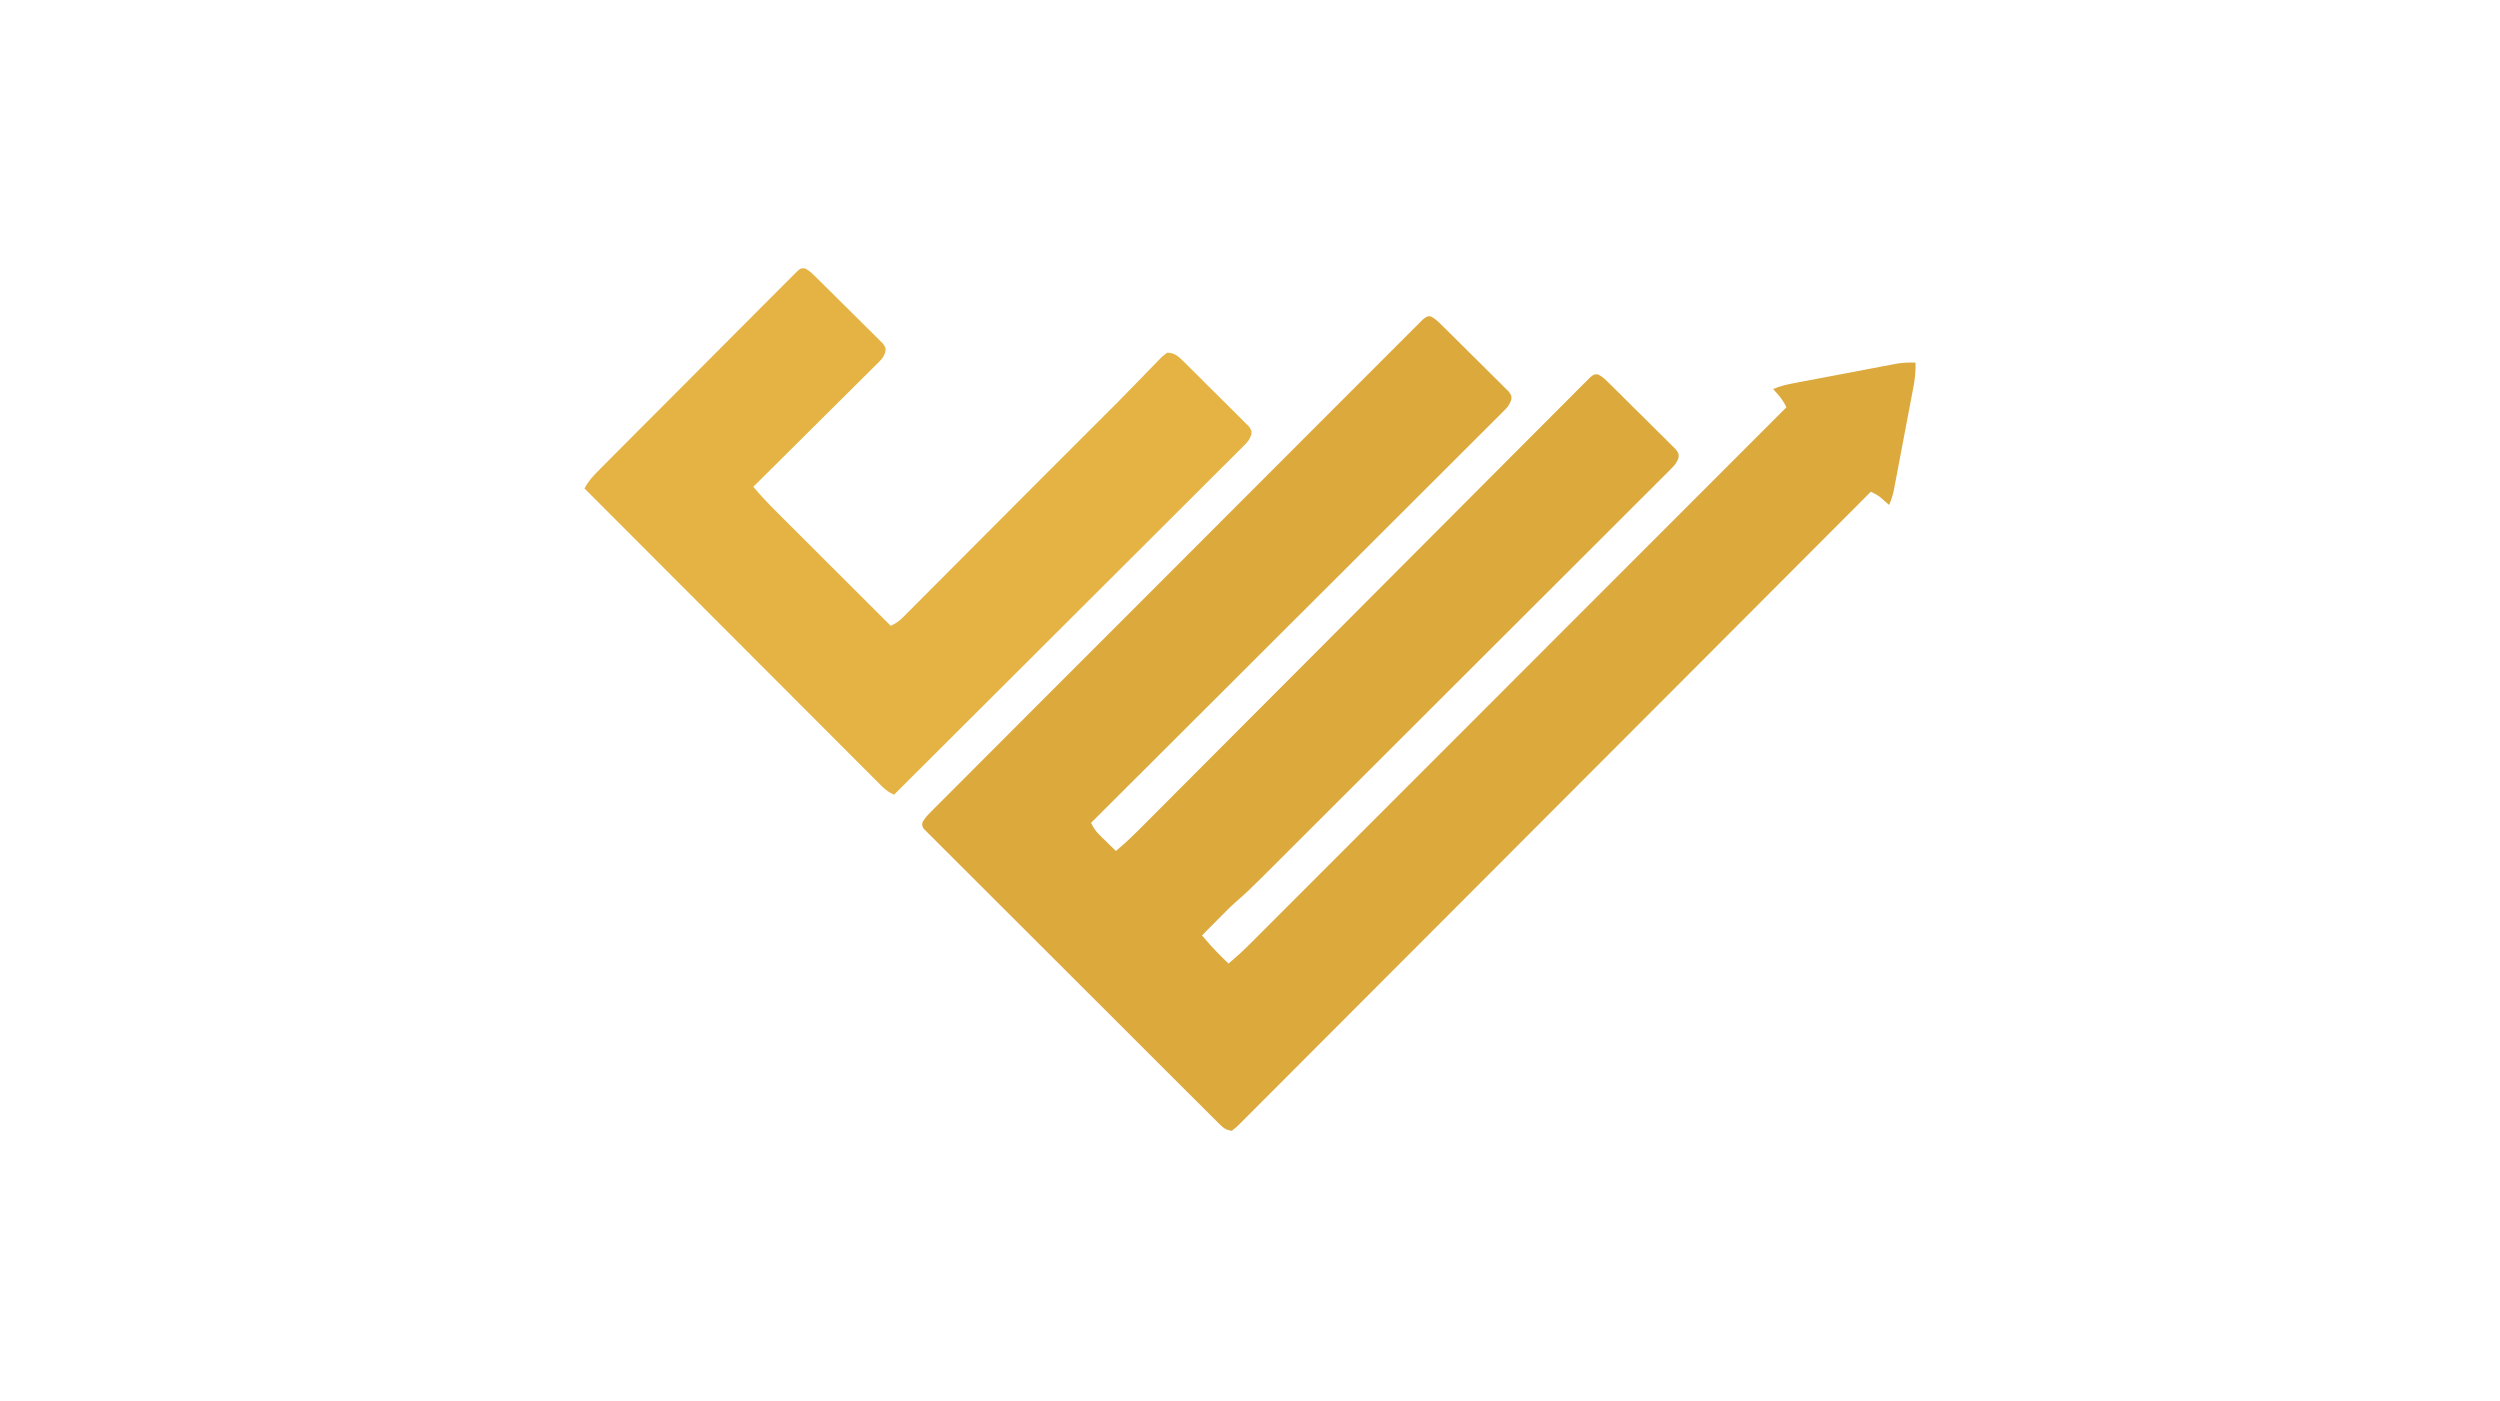
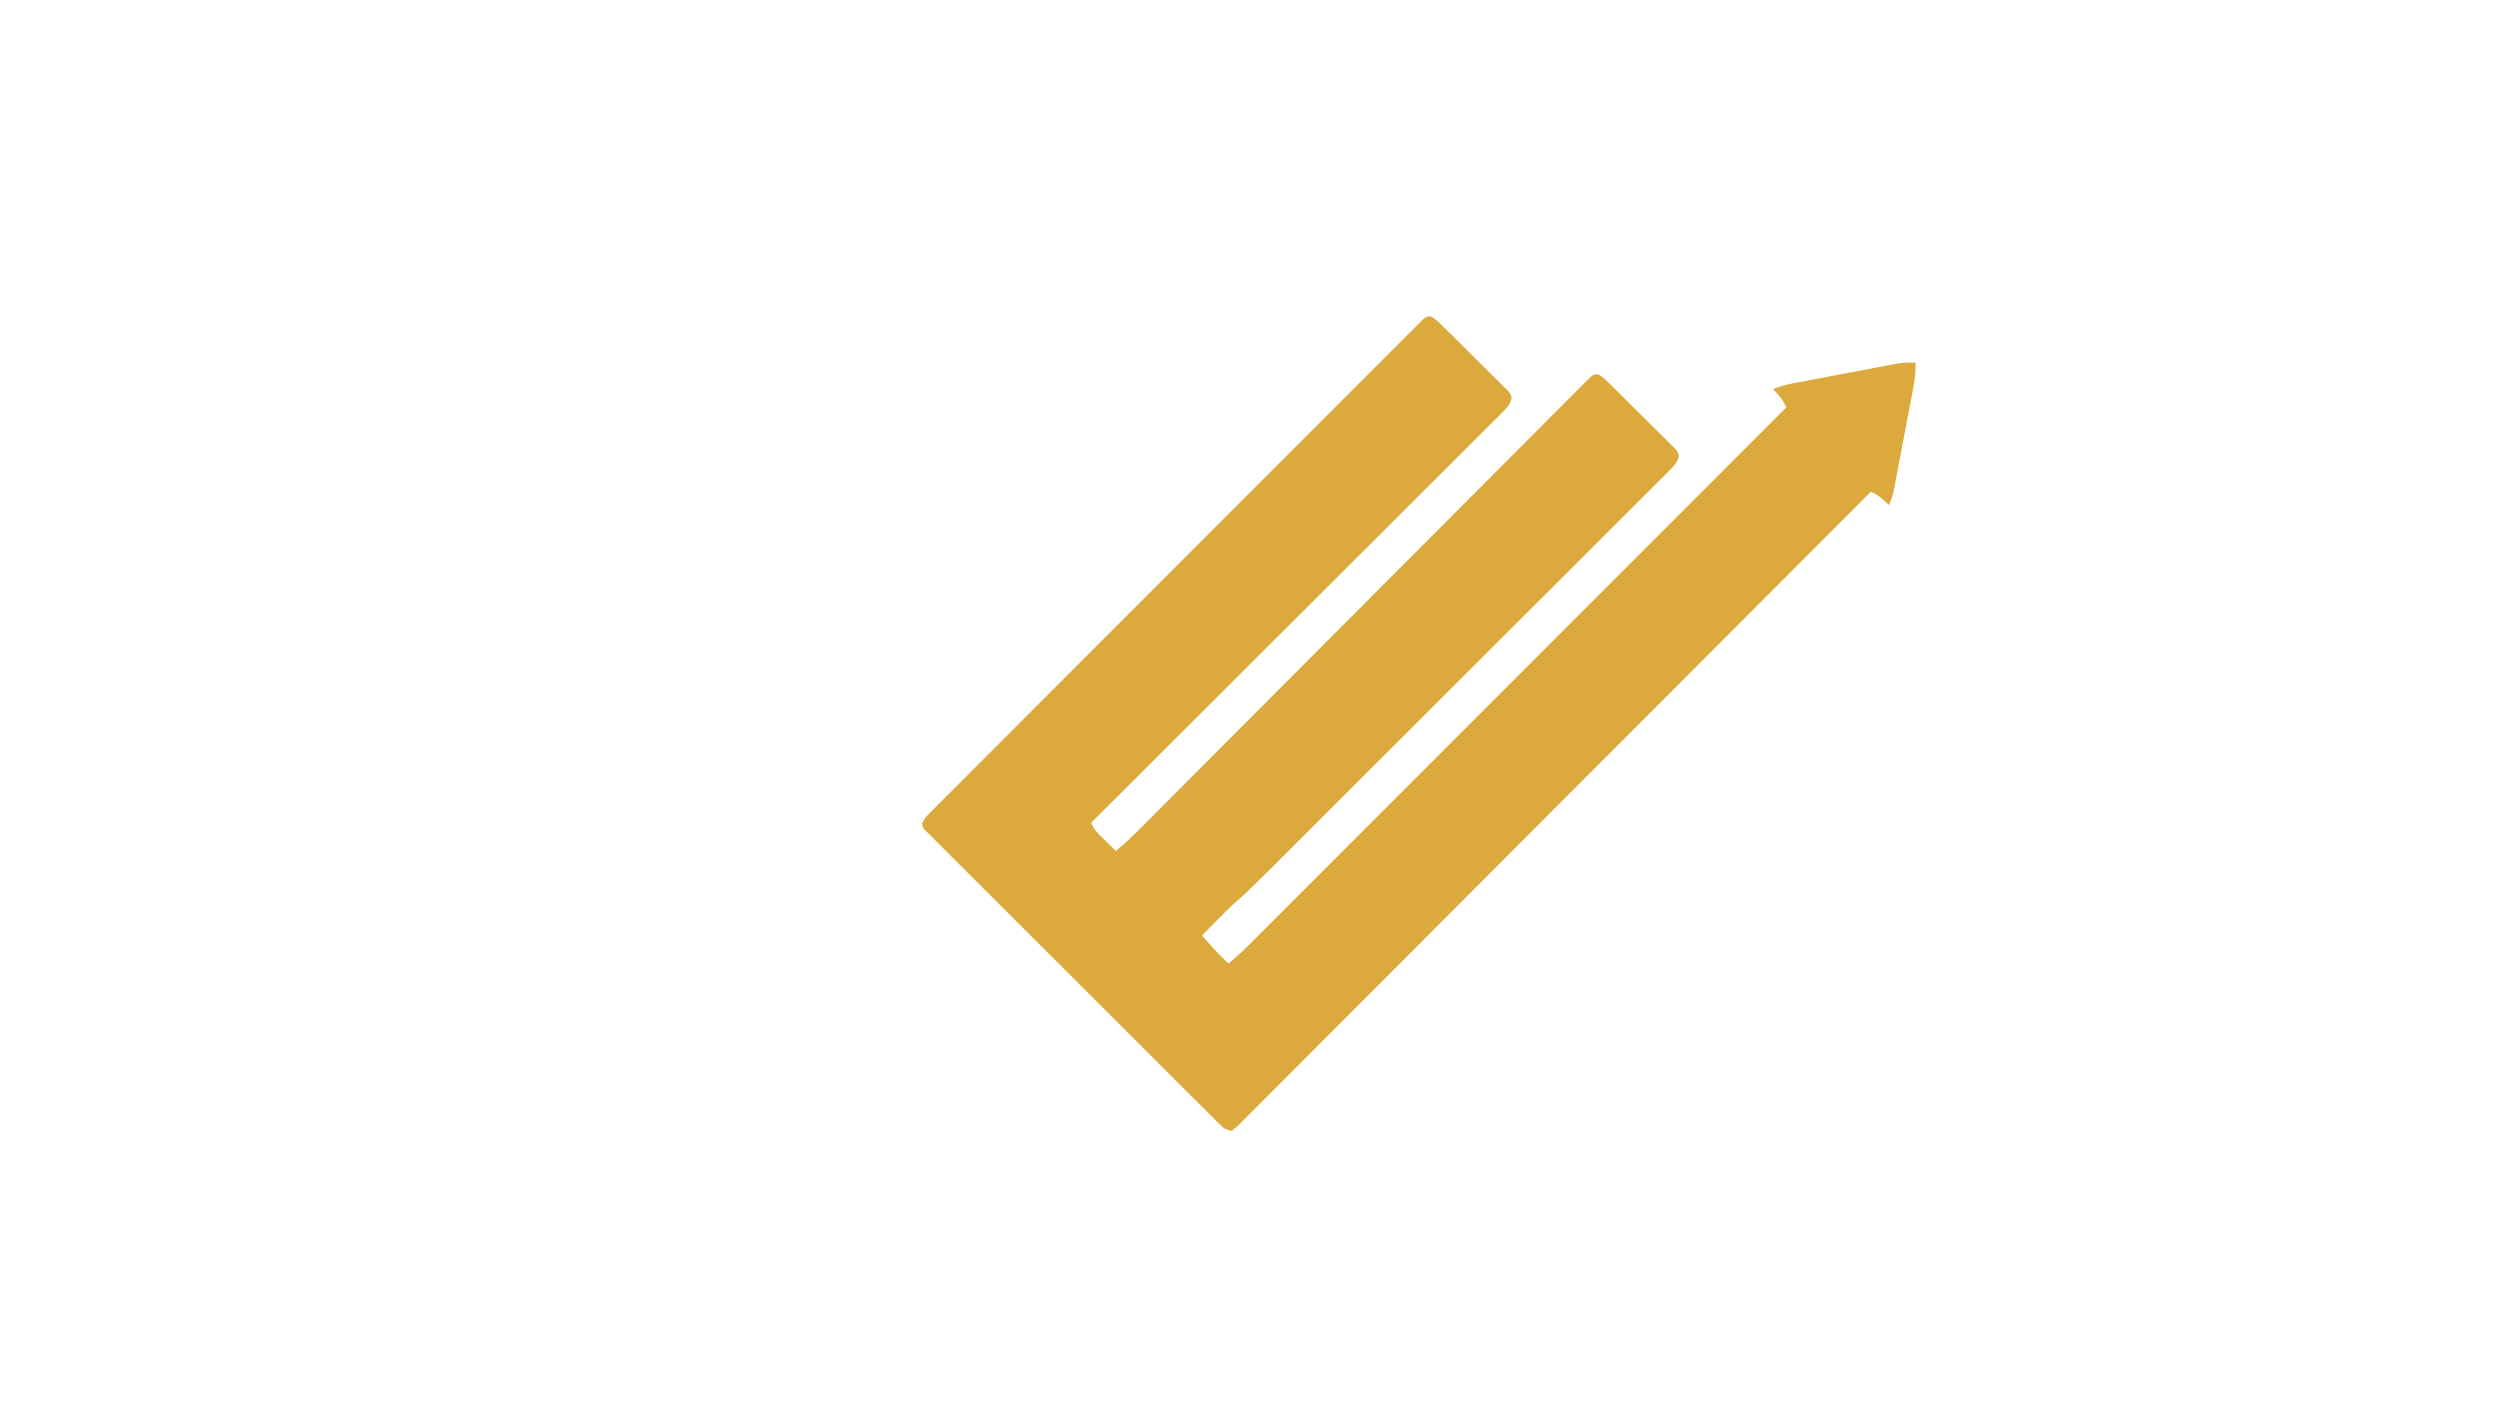
<svg xmlns="http://www.w3.org/2000/svg" version="1.1" width="1510" height="846">
  <path d="M0 0 C2.669 1.331 4.477 3.162 6.599 5.254 C7.06 5.704 7.52 6.155 7.995 6.619 C9.512 8.108 11.017 9.607 12.522 11.108 C13.572 12.149 14.622 13.189 15.673 14.229 C17.871 16.41 20.063 18.596 22.252 20.787 C25.059 23.594 27.887 26.381 30.72 29.162 C32.895 31.304 35.056 33.458 37.213 35.617 C38.25 36.651 39.292 37.679 40.338 38.703 C41.799 40.134 43.239 41.586 44.677 43.039 C45.502 43.86 46.327 44.681 47.178 45.526 C48.815 47.905 48.815 47.905 48.672 50.269 C47.611 53.533 46.168 55.049 43.74 57.472 C42.416 58.809 42.416 58.809 41.064 60.172 C40.073 61.152 39.081 62.132 38.09 63.111 C37.044 64.158 36 65.206 34.956 66.255 C32.083 69.137 29.197 72.007 26.309 74.875 C23.198 77.969 20.099 81.074 16.998 84.177 C11.624 89.554 6.241 94.924 0.854 100.288 C-6.934 108.045 -14.712 115.812 -22.487 123.582 C-35.102 136.188 -47.725 148.785 -60.354 161.376 C-72.623 173.608 -84.888 185.845 -97.147 198.087 C-97.902 198.841 -98.658 199.595 -99.436 200.373 C-103.226 204.157 -107.016 207.942 -110.805 211.727 C-142.253 243.132 -173.714 274.524 -205.185 305.905 C-203.789 308.811 -202.455 310.876 -200.146 313.14 C-199.566 313.713 -198.986 314.287 -198.388 314.878 C-197.785 315.464 -197.182 316.051 -196.56 316.655 C-195.949 317.257 -195.338 317.859 -194.709 318.479 C-193.205 319.959 -191.696 321.433 -190.185 322.905 C-183.609 317.499 -177.66 311.502 -171.665 305.471 C-170.498 304.302 -169.332 303.133 -168.165 301.964 C-165.637 299.43 -163.11 296.894 -160.585 294.357 C-156.475 290.228 -152.362 286.104 -148.249 281.979 C-143.052 276.768 -137.855 271.555 -132.66 266.341 C-122.46 256.105 -112.254 245.875 -102.046 235.648 C-100.439 234.037 -98.831 232.427 -97.224 230.816 C-94.788 228.375 -92.352 225.935 -89.916 223.495 C-80.741 214.302 -71.567 205.108 -62.394 195.914 C-61.555 195.074 -60.717 194.234 -59.853 193.368 C-46.245 179.729 -32.644 166.083 -19.046 152.434 C-5.088 138.425 8.88 124.426 22.856 110.434 C31.479 101.801 40.095 93.159 48.701 84.508 C54.592 78.589 60.491 72.678 66.397 66.775 C69.809 63.365 73.216 59.95 76.612 56.525 C79.717 53.394 82.833 50.275 85.958 47.165 C87.091 46.033 88.22 44.898 89.344 43.758 C90.864 42.217 92.399 40.691 93.938 39.17 C95.215 37.889 95.215 37.889 96.518 36.582 C98.815 34.905 98.815 34.905 100.977 35.022 C103.678 36.32 105.468 38.152 107.599 40.254 C108.06 40.704 108.52 41.155 108.995 41.619 C110.512 43.108 112.017 44.607 113.522 46.108 C114.572 47.149 115.622 48.189 116.673 49.229 C118.871 51.41 121.063 53.596 123.252 55.787 C126.059 58.594 128.887 61.381 131.72 64.162 C133.895 66.304 136.056 68.458 138.213 70.617 C139.25 71.651 140.292 72.679 141.338 73.703 C142.799 75.134 144.239 76.586 145.677 78.039 C146.502 78.86 147.327 79.681 148.178 80.526 C149.815 82.905 149.815 82.905 149.677 85.263 C148.6 88.564 147.108 90.11 144.653 92.561 C143.751 93.473 142.848 94.384 141.918 95.323 C140.905 96.326 139.891 97.328 138.878 98.33 C137.809 99.401 136.742 100.473 135.675 101.545 C132.737 104.494 129.787 107.43 126.835 110.364 C123.654 113.529 120.485 116.706 117.315 119.882 C111.099 126.103 104.873 132.314 98.644 138.522 C91.389 145.752 84.145 152.993 76.902 160.234 C63.974 173.158 51.037 186.073 38.095 198.982 C25.54 211.505 12.99 224.033 0.447 236.568 C-0.325 237.339 -1.096 238.111 -1.892 238.905 C-4.994 242.006 -8.097 245.107 -11.199 248.207 C-23.154 260.154 -35.112 272.097 -47.071 284.039 C-50.683 287.645 -54.294 291.252 -57.906 294.859 C-65.502 302.446 -73.099 310.031 -80.701 317.612 C-83.844 320.747 -86.987 323.883 -90.128 327.021 C-93.006 329.896 -95.886 332.769 -98.768 335.64 C-99.808 336.676 -100.846 337.713 -101.884 338.751 C-106.971 343.839 -112.082 348.83 -117.557 353.502 C-119.852 355.48 -121.989 357.596 -124.123 359.745 C-124.954 360.58 -125.786 361.414 -126.642 362.274 C-127.482 363.122 -128.321 363.97 -129.185 364.843 C-130.49 366.155 -130.49 366.155 -131.822 367.493 C-133.945 369.628 -136.066 371.766 -138.185 373.905 C-134.556 378.234 -130.836 382.372 -126.81 386.343 C-125.936 387.208 -125.062 388.073 -124.162 388.964 C-123.51 389.605 -122.857 390.245 -122.185 390.905 C-117.657 387.113 -113.335 383.2 -109.17 379.013 C-108.605 378.449 -108.04 377.885 -107.457 377.304 C-105.574 375.424 -103.695 373.54 -101.815 371.656 C-100.448 370.289 -99.081 368.923 -97.714 367.557 C-93.965 363.81 -90.219 360.06 -86.474 356.31 C-82.431 352.263 -78.386 348.219 -74.341 344.175 C-67.336 337.17 -60.333 330.164 -53.331 323.156 C-43.207 313.024 -33.08 302.895 -22.953 292.767 C-6.522 276.334 9.907 259.898 26.334 243.461 C42.291 227.495 58.249 211.53 74.208 195.567 C74.7 195.075 75.192 194.582 75.699 194.075 C80.641 189.132 85.584 184.188 90.526 179.245 C131.959 137.802 173.388 96.355 214.815 54.905 C213.385 51.938 211.876 49.627 209.69 47.155 C209.151 46.542 208.612 45.928 208.057 45.296 C207.647 44.837 207.237 44.378 206.815 43.905 C210.838 42.126 214.748 41.215 219.064 40.393 C219.775 40.256 220.487 40.119 221.22 39.978 C223.56 39.53 225.902 39.088 228.244 38.647 C229.88 38.337 231.515 38.026 233.15 37.714 C236.574 37.064 239.998 36.417 243.424 35.773 C247.802 34.949 252.178 34.115 256.554 33.278 C259.929 32.633 263.306 31.995 266.684 31.358 C268.297 31.053 269.91 30.746 271.523 30.437 C273.783 30.005 276.044 29.581 278.306 29.159 C279.59 28.916 280.874 28.673 282.197 28.423 C285.791 27.909 289.19 27.812 292.815 27.905 C292.944 32.925 292.493 37.483 291.561 42.414 C291.428 43.128 291.295 43.843 291.157 44.579 C290.719 46.921 290.271 49.261 289.822 51.601 C289.513 53.238 289.204 54.875 288.895 56.512 C288.249 59.934 287.597 63.355 286.943 66.775 C286.106 71.152 285.279 75.532 284.455 79.912 C283.819 83.289 283.178 86.666 282.535 90.042 C282.228 91.656 281.923 93.271 281.619 94.886 C281.193 97.144 280.761 99.4 280.327 101.656 C280.083 102.938 279.838 104.221 279.587 105.542 C278.905 108.51 278.044 111.127 276.815 113.905 C276.356 113.495 275.897 113.085 275.424 112.663 C274.81 112.124 274.197 111.585 273.565 111.03 C272.961 110.497 272.358 109.963 271.737 109.413 C269.836 107.922 267.983 106.95 265.815 105.905 C264.999 106.722 264.184 107.54 263.344 108.381 C227.431 144.378 191.516 180.371 155.584 216.348 C155.04 216.892 154.497 217.436 153.937 217.997 C142.124 229.825 130.311 241.652 118.497 253.479 C112.703 259.278 106.91 265.078 101.117 270.877 C100.541 271.454 99.964 272.031 99.37 272.626 C80.67 291.348 61.978 310.078 43.289 328.812 C24.092 348.057 4.886 367.293 -14.33 386.519 C-17.041 389.232 -19.752 391.945 -22.464 394.658 C-22.997 395.192 -23.531 395.726 -24.081 396.276 C-32.686 404.887 -41.282 413.507 -49.876 422.13 C-58.506 430.789 -67.144 439.439 -75.793 448.08 C-80.482 452.766 -85.167 457.457 -89.842 462.158 C-94.114 466.454 -98.398 470.74 -102.692 475.016 C-104.249 476.571 -105.802 478.131 -107.351 479.696 C-109.445 481.809 -111.552 483.906 -113.665 486 C-114.274 486.622 -114.882 487.244 -115.51 487.885 C-117.213 489.554 -117.213 489.554 -120.185 491.905 C-123.546 491.466 -125.163 490.304 -127.538 487.935 C-128.184 487.298 -128.83 486.661 -129.496 486.005 C-130.548 484.946 -130.548 484.946 -131.62 483.865 C-132.372 483.119 -133.123 482.374 -133.897 481.606 C-136.424 479.097 -138.939 476.577 -141.454 474.056 C-143.259 472.259 -145.064 470.463 -146.87 468.667 C-151.269 464.287 -155.661 459.901 -160.05 455.51 C-163.615 451.944 -167.183 448.379 -170.753 444.817 C-171.781 443.792 -172.808 442.766 -173.835 441.741 C-174.347 441.231 -174.858 440.72 -175.385 440.194 C-185.058 430.541 -194.72 420.877 -204.38 411.21 C-213.226 402.359 -222.085 393.521 -230.949 384.689 C-240.045 375.627 -249.132 366.555 -258.209 357.474 C-263.308 352.373 -268.41 347.276 -273.522 342.188 C-278.327 337.407 -283.118 332.614 -287.9 327.811 C-289.662 326.046 -291.428 324.285 -293.199 322.528 C-295.606 320.139 -297.997 317.735 -300.385 315.327 C-301.097 314.627 -301.81 313.928 -302.543 313.207 C-303.176 312.562 -303.809 311.917 -304.462 311.253 C-305.016 310.699 -305.57 310.145 -306.141 309.574 C-307.185 307.905 -307.185 307.905 -307.159 306.024 C-305.752 302.963 -303.705 301.046 -301.326 298.663 C-300.813 298.144 -300.299 297.626 -299.771 297.092 C-298.038 295.347 -296.294 293.612 -294.551 291.877 C-293.298 290.619 -292.046 289.361 -290.795 288.102 C-287.346 284.636 -283.887 281.18 -280.427 277.725 C-276.7 274.001 -272.982 270.269 -269.263 266.537 C-261.972 259.226 -254.674 251.922 -247.372 244.622 C-241.44 238.692 -235.51 232.758 -229.583 226.823 C-227.878 225.116 -226.173 223.409 -224.468 221.702 C-223.619 220.853 -222.771 220.003 -221.897 219.128 C-205.838 203.05 -189.769 186.982 -173.697 170.917 C-158.977 156.203 -144.271 141.476 -129.571 126.743 C-114.492 111.631 -99.405 96.528 -84.307 81.435 C-75.825 72.954 -67.346 64.471 -58.877 55.977 C-51.669 48.748 -44.452 41.527 -37.224 34.318 C-33.533 30.636 -29.847 26.951 -26.171 23.254 C-22.81 19.875 -19.439 16.508 -16.058 13.15 C-14.832 11.928 -13.61 10.702 -12.393 9.472 C-10.748 7.809 -9.087 6.162 -7.422 4.519 C-6.501 3.597 -5.58 2.675 -4.63 1.726 C-2.185 -0.095 -2.185 -0.095 0 0 Z " fill="#DCA93D" transform="translate(864.185,191.095)" />
-   <path d="M0 0 C2.661 1.34 4.474 3.169 6.594 5.26 C7.055 5.71 7.515 6.161 7.99 6.625 C9.507 8.113 11.012 9.613 12.517 11.114 C13.567 12.155 14.617 13.195 15.668 14.235 C17.866 16.416 20.058 18.602 22.247 20.792 C25.054 23.6 27.882 26.386 30.715 29.168 C32.889 31.309 35.05 33.464 37.208 35.623 C38.245 36.657 39.286 37.685 40.333 38.709 C41.794 40.14 43.233 41.592 44.672 43.045 C45.497 43.866 46.322 44.686 47.172 45.532 C48.809 47.911 48.809 47.911 48.607 50.335 C47.722 53.193 46.796 54.419 44.69 56.511 C44.024 57.183 43.358 57.855 42.672 58.547 C41.937 59.267 41.201 59.988 40.444 60.731 C39.288 61.887 39.288 61.887 38.109 63.068 C35.559 65.615 32.995 68.148 30.431 70.681 C28.66 72.444 26.89 74.208 25.121 75.973 C20.939 80.141 16.748 84.301 12.552 88.456 C7.307 93.653 2.075 98.863 -3.157 104.073 C-12.491 113.364 -21.836 122.642 -31.191 131.911 C-26.834 137.122 -22.255 141.985 -17.441 146.774 C-16.313 147.902 -16.313 147.902 -15.163 149.053 C-12.698 151.517 -10.229 153.978 -7.761 156.438 C-6.043 158.155 -4.325 159.871 -2.607 161.587 C1.898 166.089 6.407 170.588 10.916 175.086 C15.523 179.683 20.127 184.282 24.731 188.882 C33.755 197.894 42.781 206.904 51.809 215.911 C54.869 214.544 56.971 212.997 59.332 210.629 C60.012 209.952 60.692 209.275 61.392 208.577 C62.127 207.835 62.862 207.093 63.62 206.328 C64.402 205.545 65.185 204.763 65.991 203.957 C68.58 201.367 71.162 198.77 73.743 196.173 C75.541 194.371 77.339 192.57 79.138 190.769 C83.393 186.508 87.643 182.242 91.891 177.974 C96.707 173.135 101.529 168.302 106.352 163.469 C114.603 155.201 122.85 146.928 131.091 138.651 C134.66 135.067 138.231 131.486 141.809 127.911 C142.335 127.385 142.861 126.86 143.402 126.318 C186.809 82.911 186.809 82.911 189.118 80.616 C191.556 78.165 193.965 75.69 196.364 73.202 C198.714 70.772 201.081 68.357 203.448 65.943 C204.694 64.666 205.935 63.384 207.171 62.097 C208.964 60.231 210.775 58.386 212.591 56.544 C213.414 55.674 213.414 55.674 214.255 54.786 C215.843 53.197 215.843 53.197 218.809 50.911 C223.353 51.085 225.466 53.054 228.616 56.168 C229.539 57.073 230.463 57.977 231.415 58.909 C232.409 59.904 233.403 60.899 234.395 61.895 C235.422 62.914 236.448 63.932 237.475 64.949 C239.622 67.081 241.761 69.221 243.895 71.365 C246.632 74.114 249.392 76.839 252.158 79.559 C254.282 81.654 256.392 83.763 258.499 85.875 C259.511 86.886 260.528 87.893 261.549 88.894 C262.974 90.294 264.377 91.715 265.78 93.137 C266.584 93.94 267.388 94.743 268.217 95.57 C269.809 97.911 269.809 97.911 269.627 100.309 C268.678 103.328 267.56 104.658 265.329 106.884 C264.578 107.643 263.827 108.402 263.053 109.184 C262.22 110.006 261.386 110.828 260.527 111.675 C259.648 112.557 258.769 113.439 257.864 114.348 C255.422 116.795 252.971 119.233 250.517 121.668 C247.872 124.295 245.239 126.934 242.605 129.572 C238.038 134.14 233.465 138.701 228.887 143.257 C222.267 149.844 215.658 156.442 209.053 163.043 C198.335 173.752 187.608 184.452 176.876 195.146 C166.45 205.535 156.029 215.929 145.612 226.328 C144.971 226.969 144.329 227.61 143.667 228.27 C140.447 231.485 137.227 234.7 134.006 237.916 C107.287 264.594 80.553 291.257 53.809 317.911 C50.839 316.574 48.757 315.107 46.459 312.807 C45.814 312.166 45.168 311.524 44.503 310.863 C43.803 310.157 43.103 309.451 42.381 308.723 C41.63 307.974 40.88 307.225 40.106 306.453 C37.585 303.935 35.071 301.41 32.557 298.885 C30.753 297.081 28.95 295.278 27.146 293.475 C23.26 289.59 19.376 285.701 15.496 281.809 C9.885 276.182 4.269 270.56 -1.349 264.94 C-10.462 255.822 -19.572 246.7 -28.678 237.574 C-37.525 228.709 -46.373 219.847 -55.224 210.987 C-55.77 210.441 -56.315 209.895 -56.877 209.332 C-59.614 206.593 -62.351 203.853 -65.088 201.114 C-87.796 178.386 -110.495 155.651 -133.191 132.911 C-130.976 128.844 -128.256 125.686 -124.997 122.444 C-124.475 121.916 -123.952 121.388 -123.414 120.845 C-121.669 119.084 -119.916 117.331 -118.163 115.578 C-116.908 114.314 -115.653 113.051 -114.398 111.787 C-110.994 108.361 -107.584 104.942 -104.171 101.524 C-102.041 99.39 -99.911 97.254 -97.782 95.118 C-90.359 87.671 -82.93 80.229 -75.496 72.791 C-68.56 65.851 -61.636 58.897 -54.718 51.938 C-48.781 45.966 -42.835 40.004 -36.881 34.05 C-33.324 30.492 -29.77 26.93 -26.227 23.358 C-22.898 20.003 -19.557 16.66 -16.207 13.326 C-14.978 12.098 -13.752 10.865 -12.531 9.629 C-10.869 7.946 -9.192 6.28 -7.511 4.616 C-7.026 4.119 -6.542 3.621 -6.043 3.109 C-2.741 -0.111 -2.741 -0.111 0 0 Z " fill="#E5B343" transform="translate(486.191,162.089)" />
</svg>